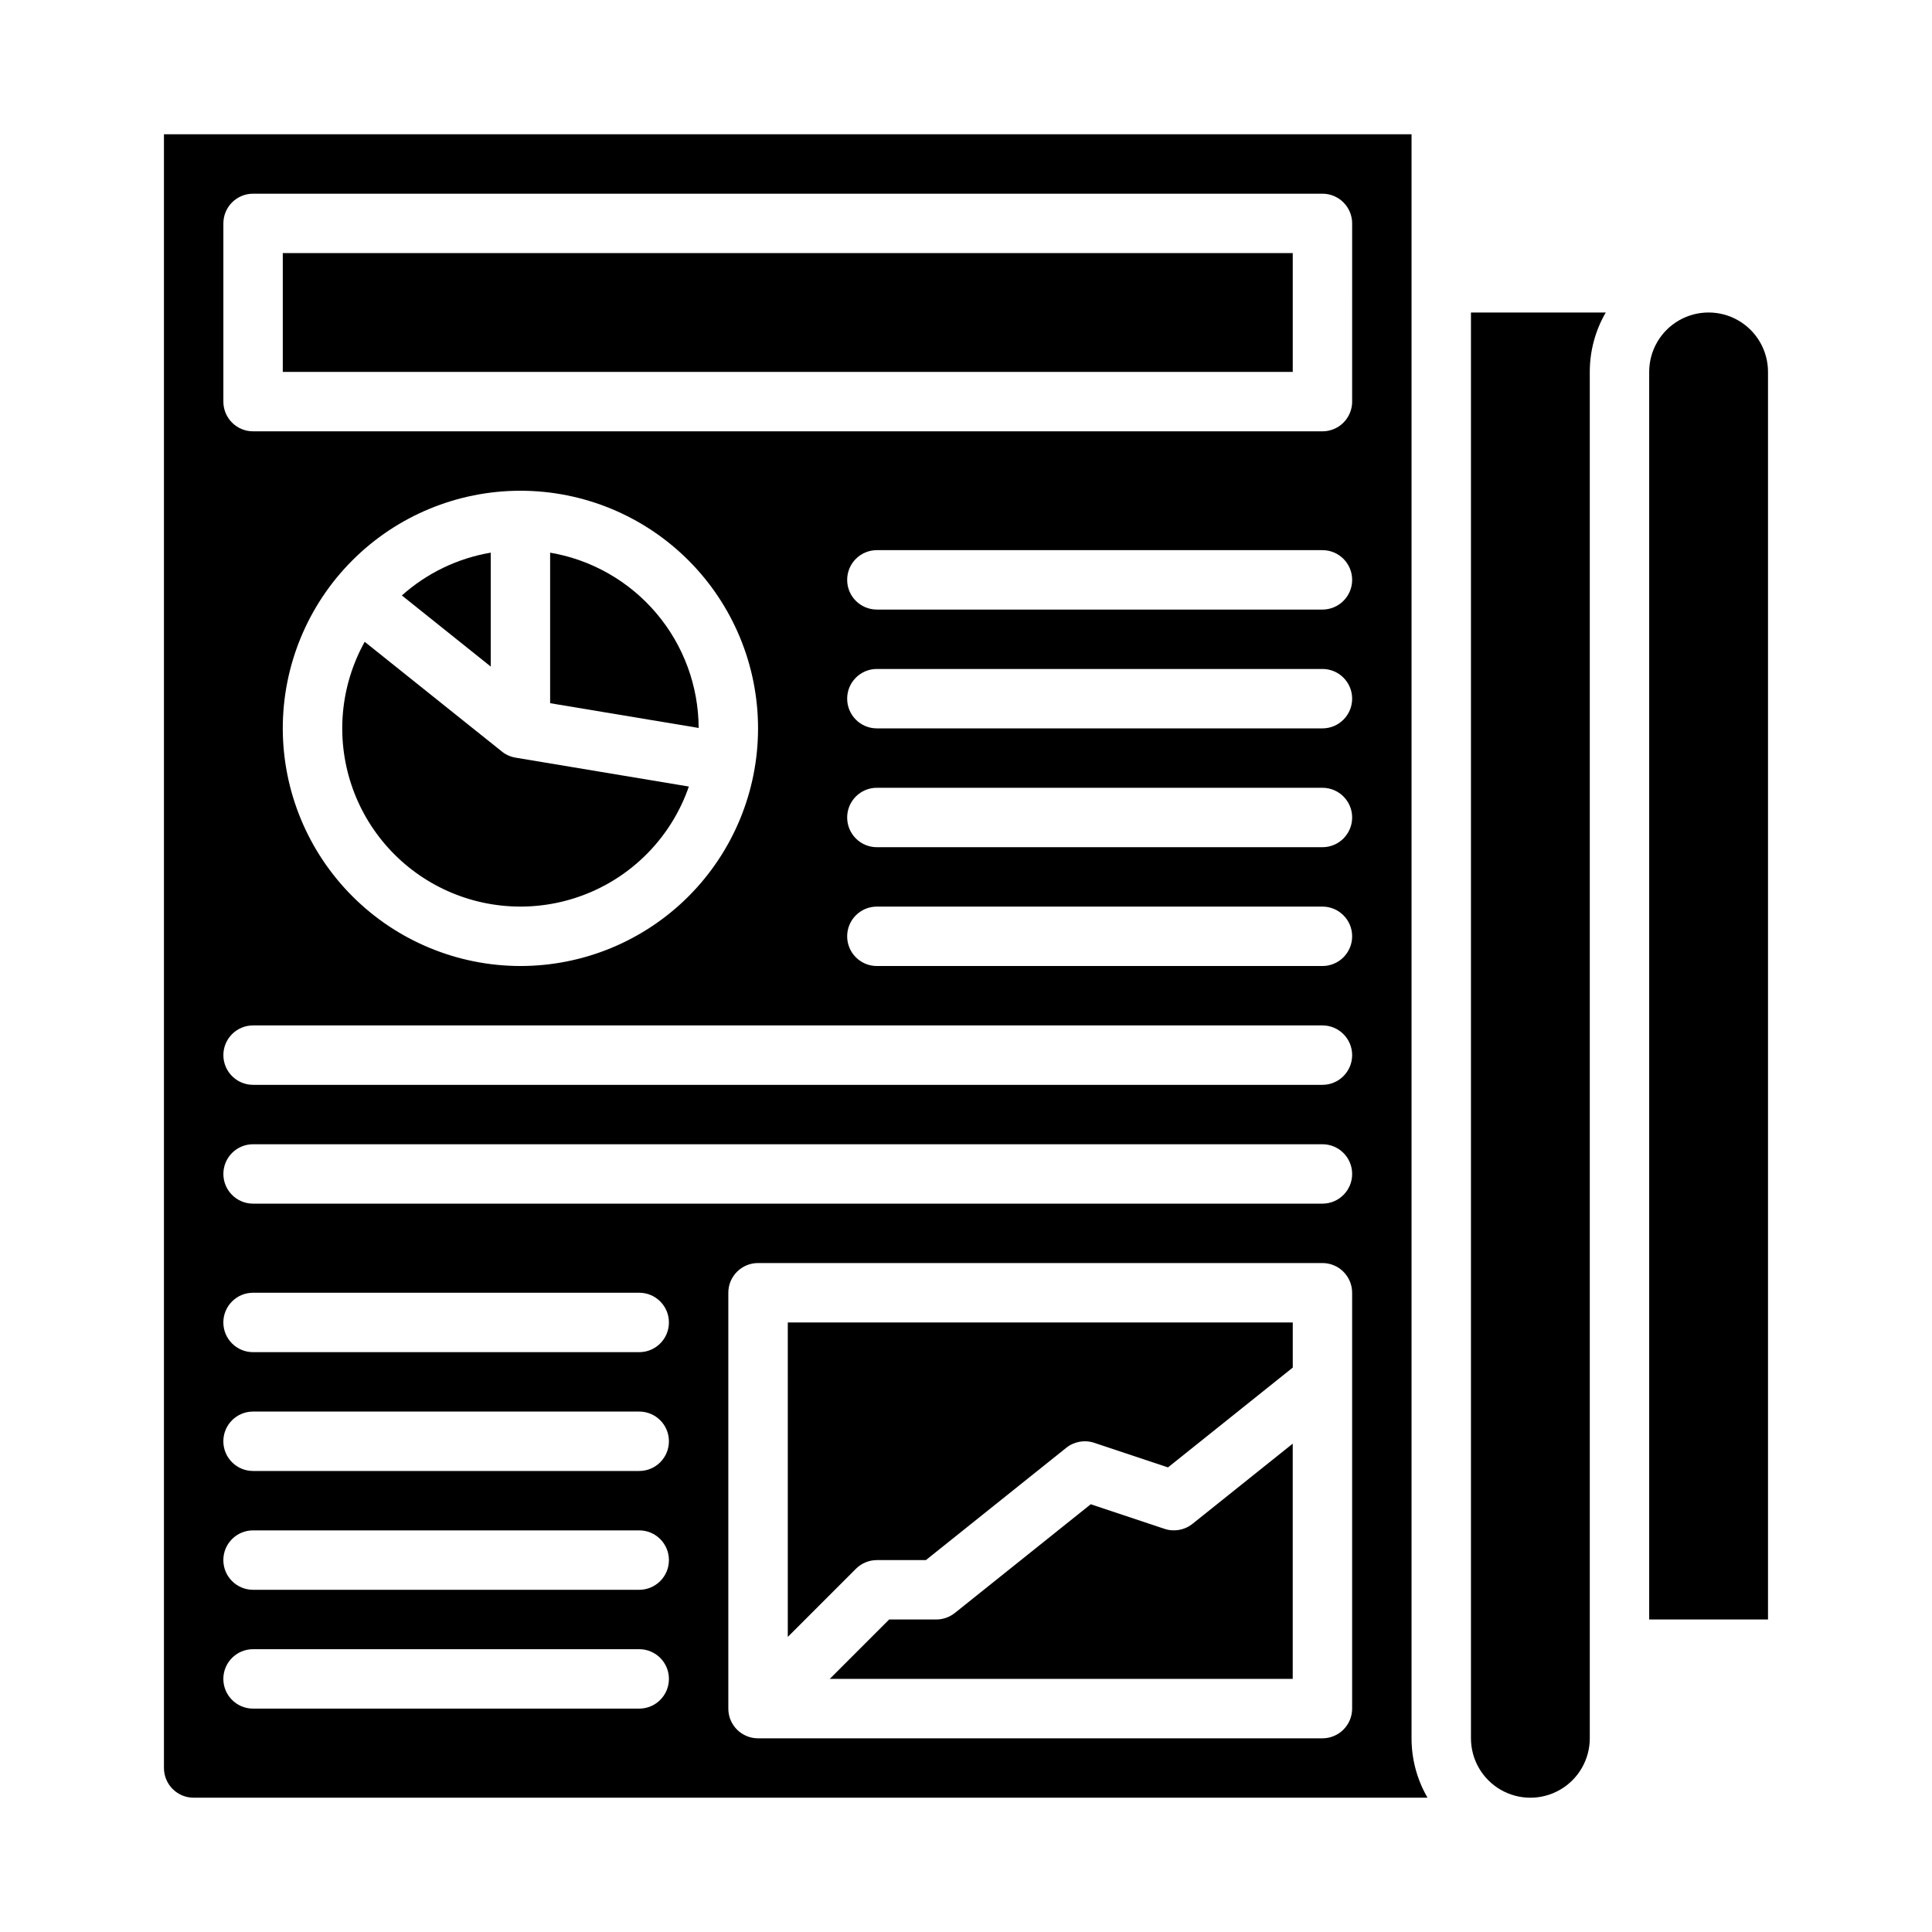
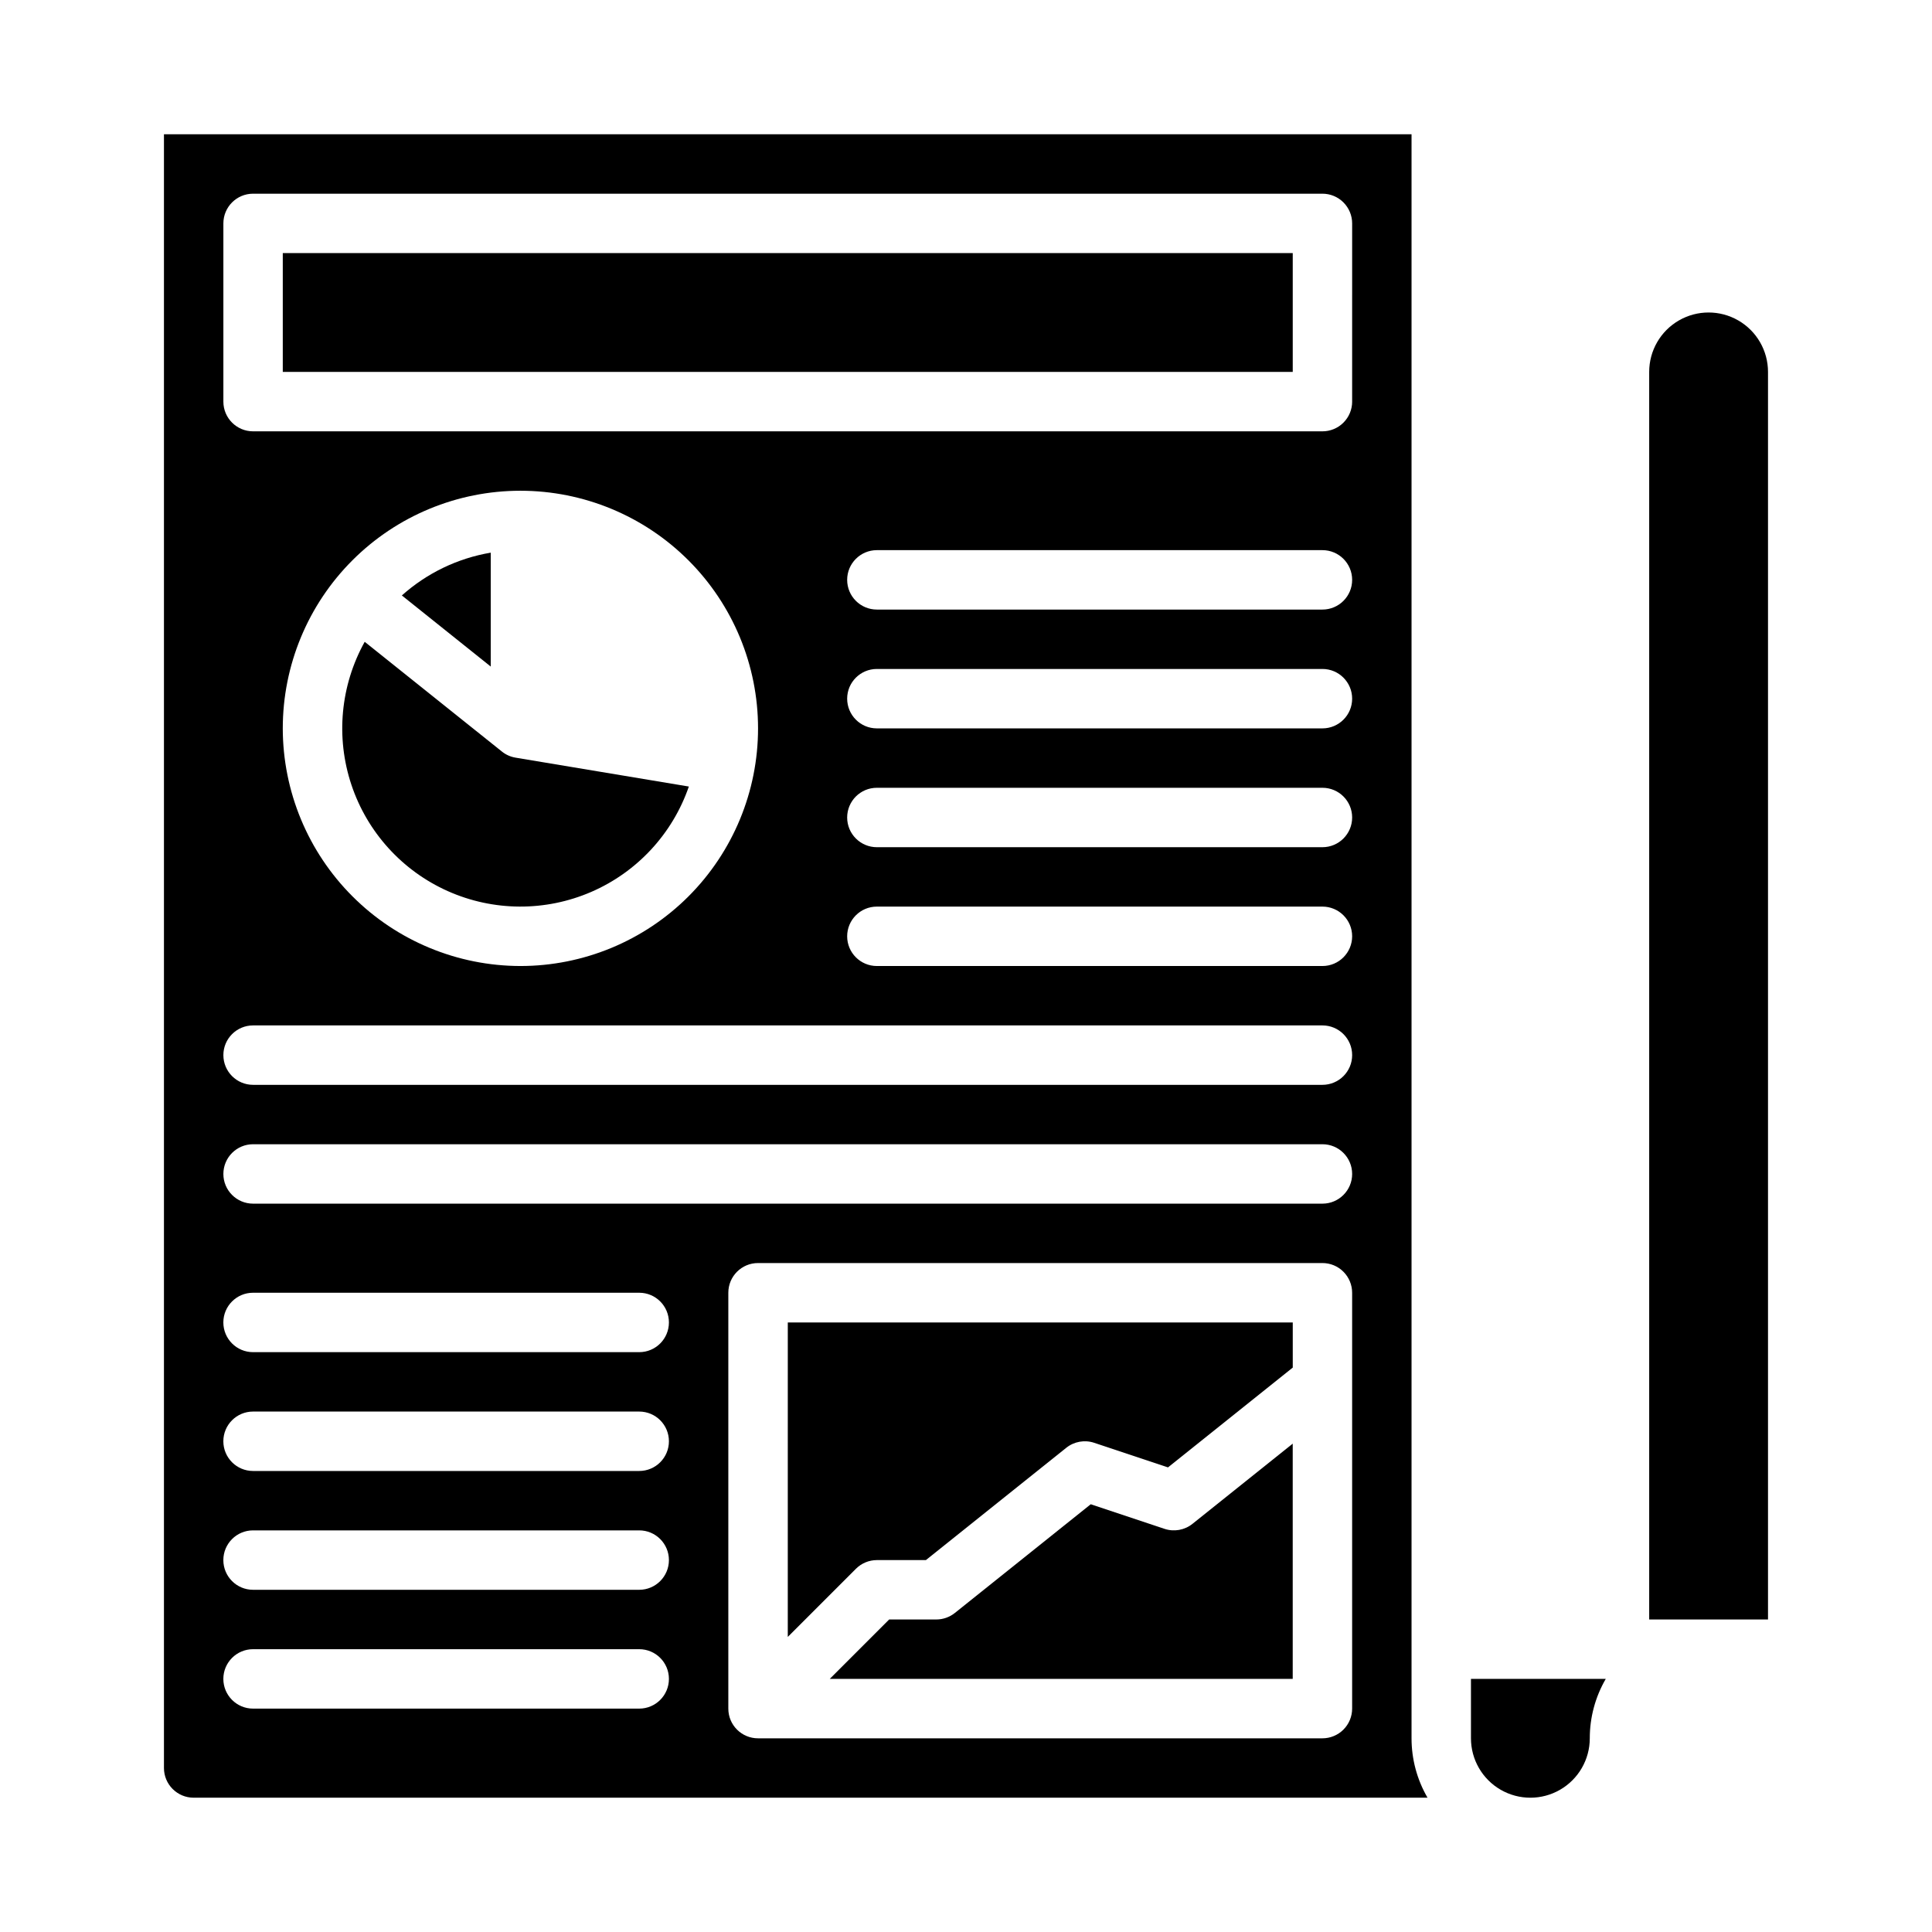
<svg xmlns="http://www.w3.org/2000/svg" fill="#000000" width="800px" height="800px" version="1.1" viewBox="144 144 512 512">
  <g>
    <path d="m326.55 352.44-45.93-7.656h0.004c-1.328-0.219-2.574-0.777-3.621-1.621l-36.355-29.078c-6.434 11.574-7.715 25.316-3.527 37.879 4.184 12.562 13.453 22.789 25.543 28.188 12.094 5.398 25.895 5.473 38.043 0.203 12.148-5.269 21.523-15.398 25.844-27.914z" />
    <path d="m218.94 211.07h267.65v31.488h-267.65z" />
    <path d="m187.45 179.58v432.96c0.004 4.348 3.527 7.867 7.871 7.871h326.99c-2.781-4.781-4.242-10.211-4.238-15.742v-425.09zm125.95 417.22h-102.34c-4.348 0-7.871-3.527-7.871-7.875 0-4.348 3.523-7.871 7.871-7.871h102.34c4.348 0 7.871 3.523 7.871 7.871 0 4.348-3.523 7.875-7.871 7.875zm0-31.488h-102.34c-4.348 0-7.871-3.527-7.871-7.875s3.523-7.871 7.871-7.871h102.34c4.348 0 7.871 3.523 7.871 7.871s-3.523 7.875-7.871 7.875zm0-31.488h-102.34c-4.348 0-7.871-3.527-7.871-7.875 0-4.348 3.523-7.871 7.871-7.871h102.34c4.348 0 7.871 3.523 7.871 7.871 0 4.348-3.523 7.875-7.871 7.875zm0-31.488h-102.34c-4.348 0-7.871-3.527-7.871-7.875 0-4.348 3.523-7.871 7.871-7.871h102.34c4.348 0 7.871 3.523 7.871 7.871 0 4.348-3.523 7.875-7.871 7.875zm188.93 94.465c0 2.086-0.832 4.09-2.309 5.566-1.473 1.473-3.477 2.305-5.566 2.305h-149.57c-4.348 0-7.871-3.523-7.871-7.871v-110.21c0-4.348 3.523-7.871 7.871-7.871h149.57c2.09 0 4.094 0.828 5.566 2.305 1.477 1.477 2.309 3.481 2.309 5.566zm-7.871-133.82h-283.39c-4.348 0-7.871-3.527-7.871-7.875 0-4.348 3.523-7.871 7.871-7.871h283.39c4.348 0 7.875 3.523 7.875 7.871 0 4.348-3.527 7.875-7.875 7.875zm0-31.488h-283.39c-4.348 0-7.871-3.527-7.871-7.875 0-4.348 3.523-7.871 7.871-7.871h283.39c4.348 0 7.875 3.523 7.875 7.871 0 4.348-3.527 7.875-7.875 7.875zm-275.52-94.465c0-16.703 6.637-32.723 18.445-44.531 11.812-11.812 27.828-18.445 44.531-18.445s32.723 6.633 44.531 18.445c11.809 11.809 18.445 27.828 18.445 44.531 0 16.703-6.637 32.719-18.445 44.531-11.809 11.809-27.828 18.445-44.531 18.445-16.695-0.02-32.703-6.66-44.512-18.469-11.805-11.805-18.445-27.812-18.465-44.508zm275.52 62.977h-118.08c-4.348 0-7.871-3.527-7.871-7.875s3.523-7.871 7.871-7.871h118.08c4.348 0 7.875 3.523 7.875 7.871s-3.527 7.875-7.875 7.875zm0-31.488h-118.08c-4.348 0-7.871-3.527-7.871-7.875 0-4.348 3.523-7.871 7.871-7.871h118.08c4.348 0 7.875 3.523 7.875 7.871 0 4.348-3.527 7.875-7.875 7.875zm0-31.488h-118.08c-4.348 0-7.871-3.527-7.871-7.875 0-4.348 3.523-7.871 7.871-7.871h118.08c4.348 0 7.875 3.523 7.875 7.871 0 4.348-3.527 7.875-7.875 7.875zm0-31.488h-118.08c-4.348 0-7.871-3.523-7.871-7.871 0-4.348 3.523-7.875 7.871-7.875h118.08c4.348 0 7.875 3.527 7.875 7.875 0 4.348-3.527 7.871-7.875 7.871zm7.871-55.105h0.004c0 2.09-0.832 4.09-2.309 5.566-1.473 1.477-3.477 2.305-5.566 2.305h-283.39c-4.348 0-7.871-3.523-7.871-7.871v-47.23c0-4.348 3.523-7.875 7.871-7.875h283.39c2.09 0 4.094 0.832 5.566 2.309 1.477 1.477 2.309 3.477 2.309 5.566z" />
    <path d="m352.77 577.8 18.051-18.051c1.477-1.477 3.477-2.309 5.566-2.309h12.984l37.199-29.762c2.086-1.668 4.875-2.164 7.406-1.32l19.555 6.516 33.062-26.449v-11.961h-133.82z" />
    <path d="m274.05 290.46c-8.766 1.484-16.93 5.418-23.555 11.344l23.555 18.844z" />
-     <path d="m289.79 290.46v39.895l39.359 6.559v0.004c-0.039-11.141-4.008-21.906-11.211-30.402-7.199-8.5-17.168-14.184-28.148-16.055z" />
    <path d="m612.54 242.56c0-5.625-3-10.824-7.871-13.637s-10.875-2.812-15.746 0c-4.871 2.812-7.871 8.012-7.871 13.637v330.62h31.488z" />
-     <path d="m533.82 604.67c0 5.625 3 10.82 7.871 13.633 4.871 2.812 10.871 2.812 15.742 0s7.875-8.008 7.875-13.633v-362.11c-0.004-5.531 1.457-10.965 4.234-15.746h-35.723z" />
+     <path d="m533.82 604.67c0 5.625 3 10.82 7.871 13.633 4.871 2.812 10.871 2.812 15.742 0s7.875-8.008 7.875-13.633c-0.004-5.531 1.457-10.965 4.234-15.746h-35.723z" />
    <path d="m452.61 549.16-19.551-6.519-36.016 28.812c-1.398 1.117-3.133 1.727-4.922 1.727h-12.484l-15.742 15.742h122.69v-62.34l-26.566 21.254c-2.086 1.668-4.875 2.168-7.41 1.324z" />
  </g>
</svg>